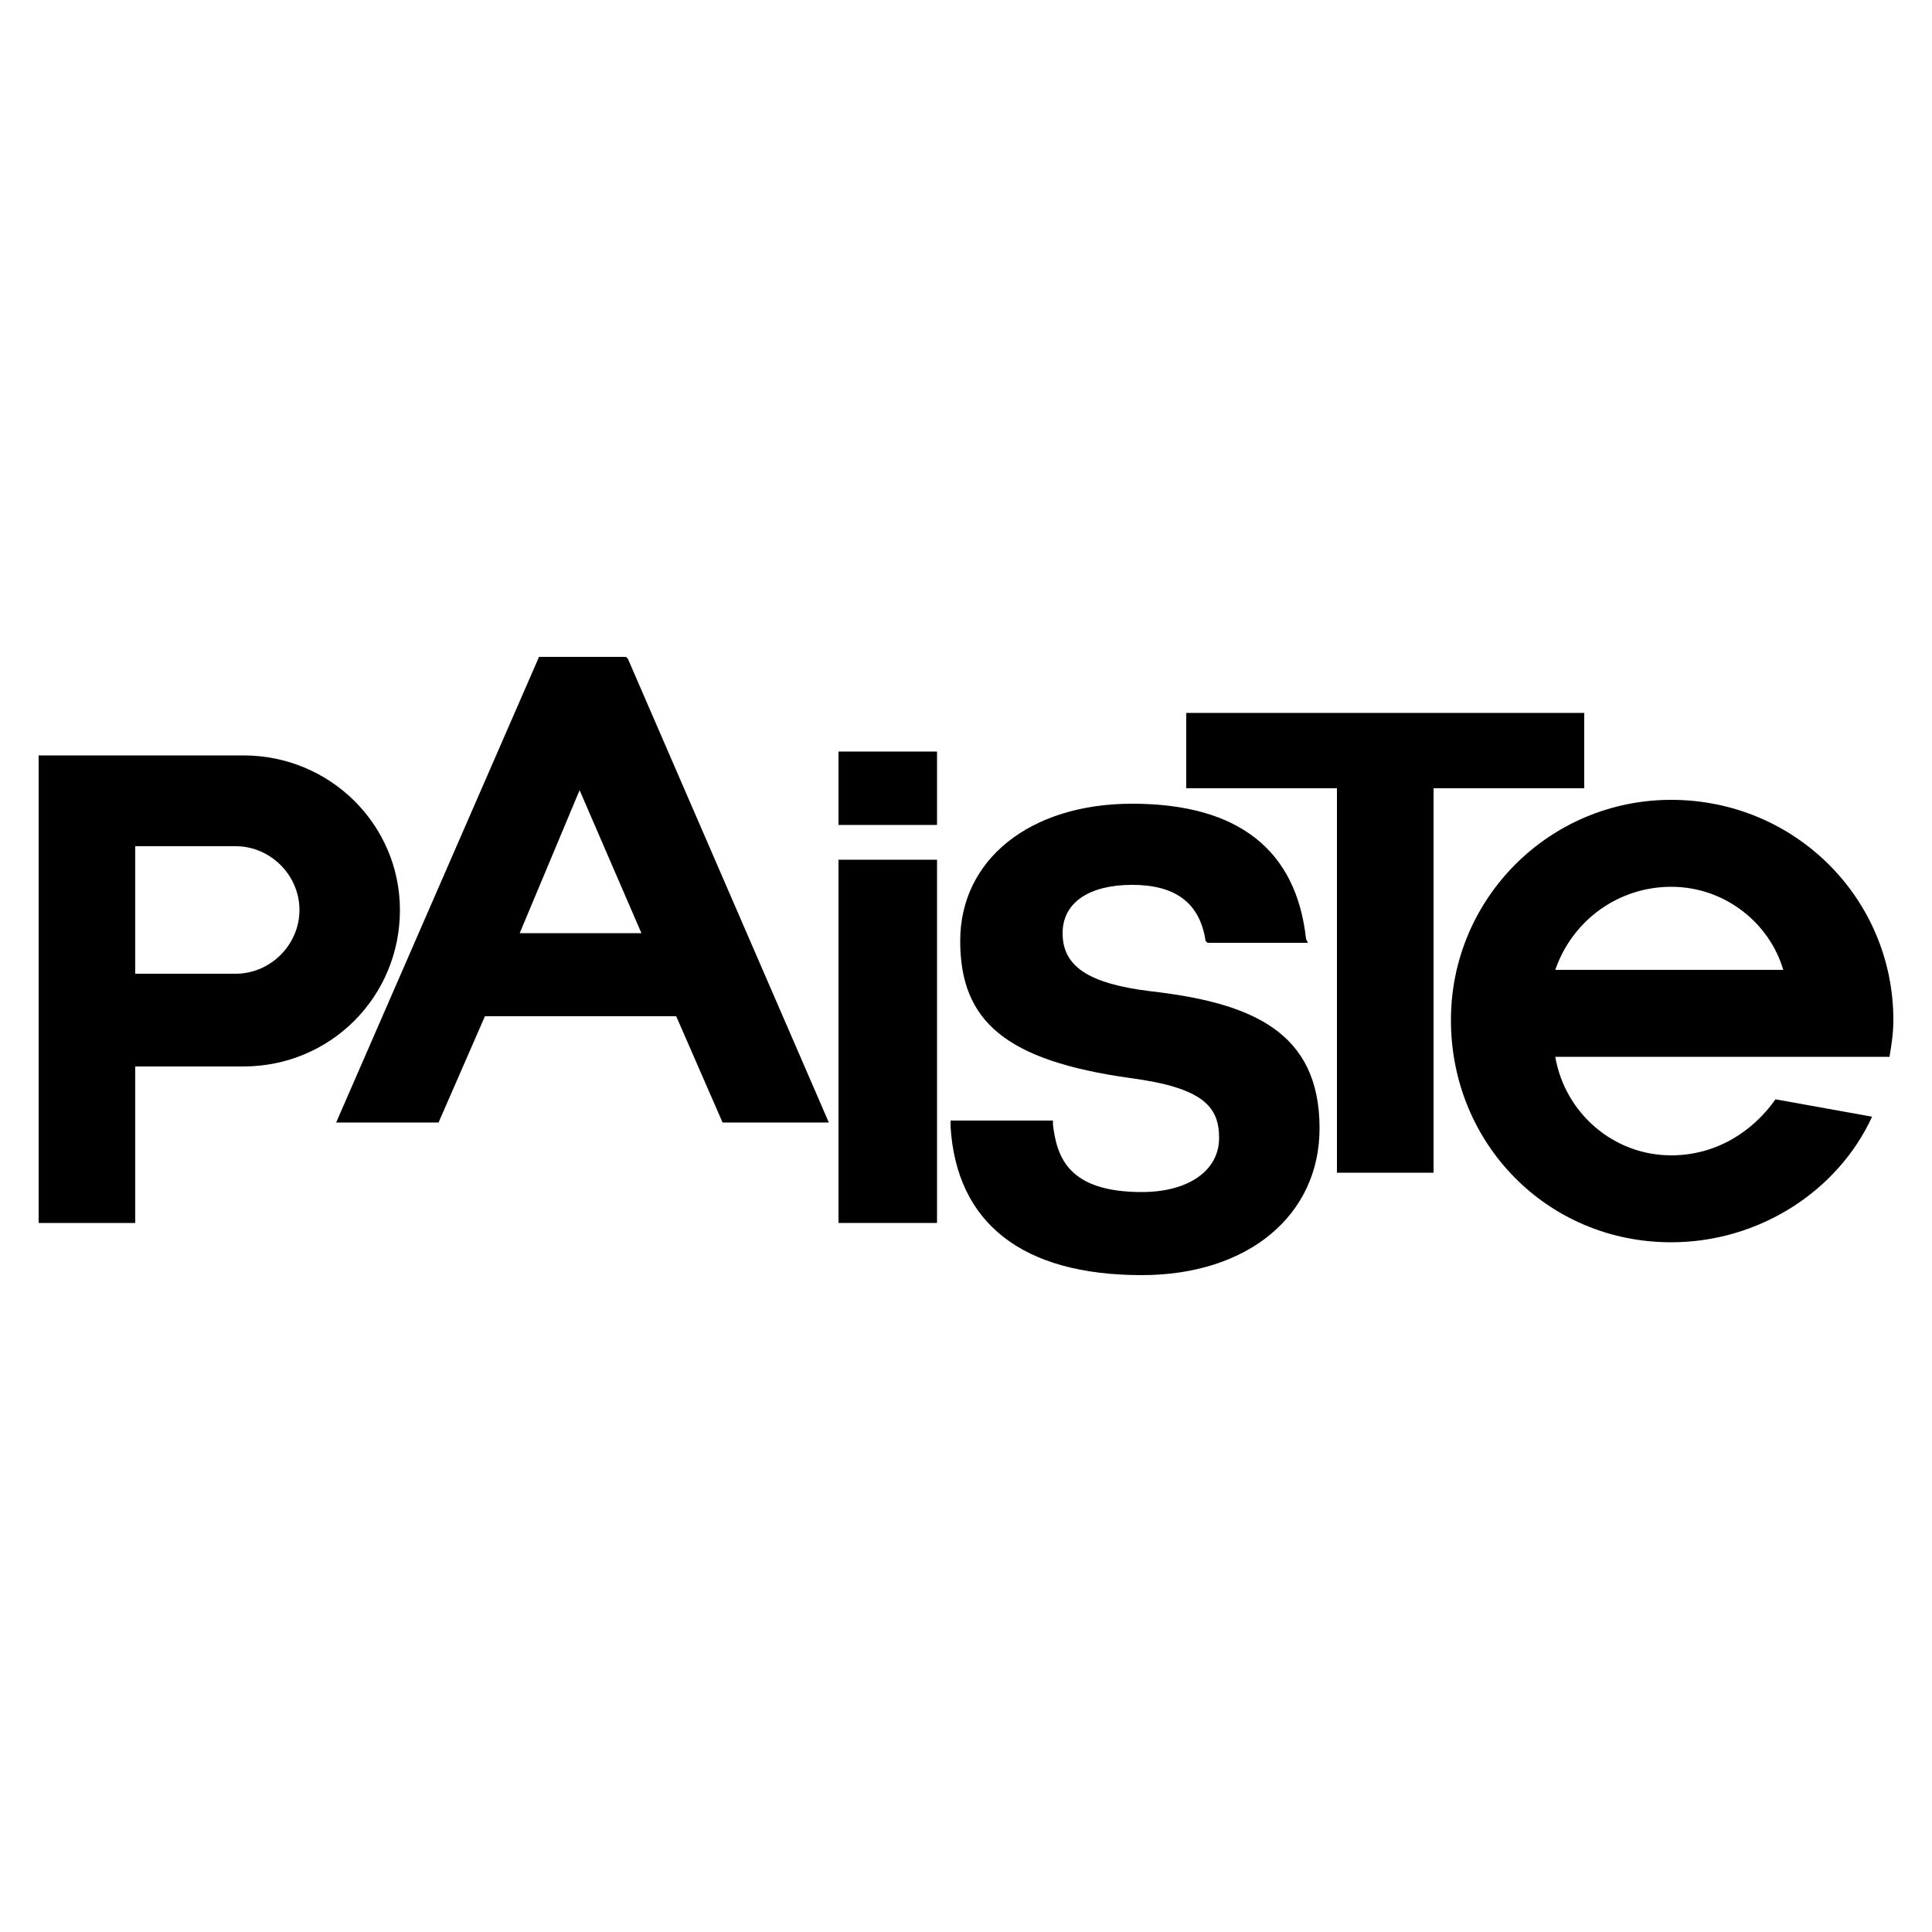
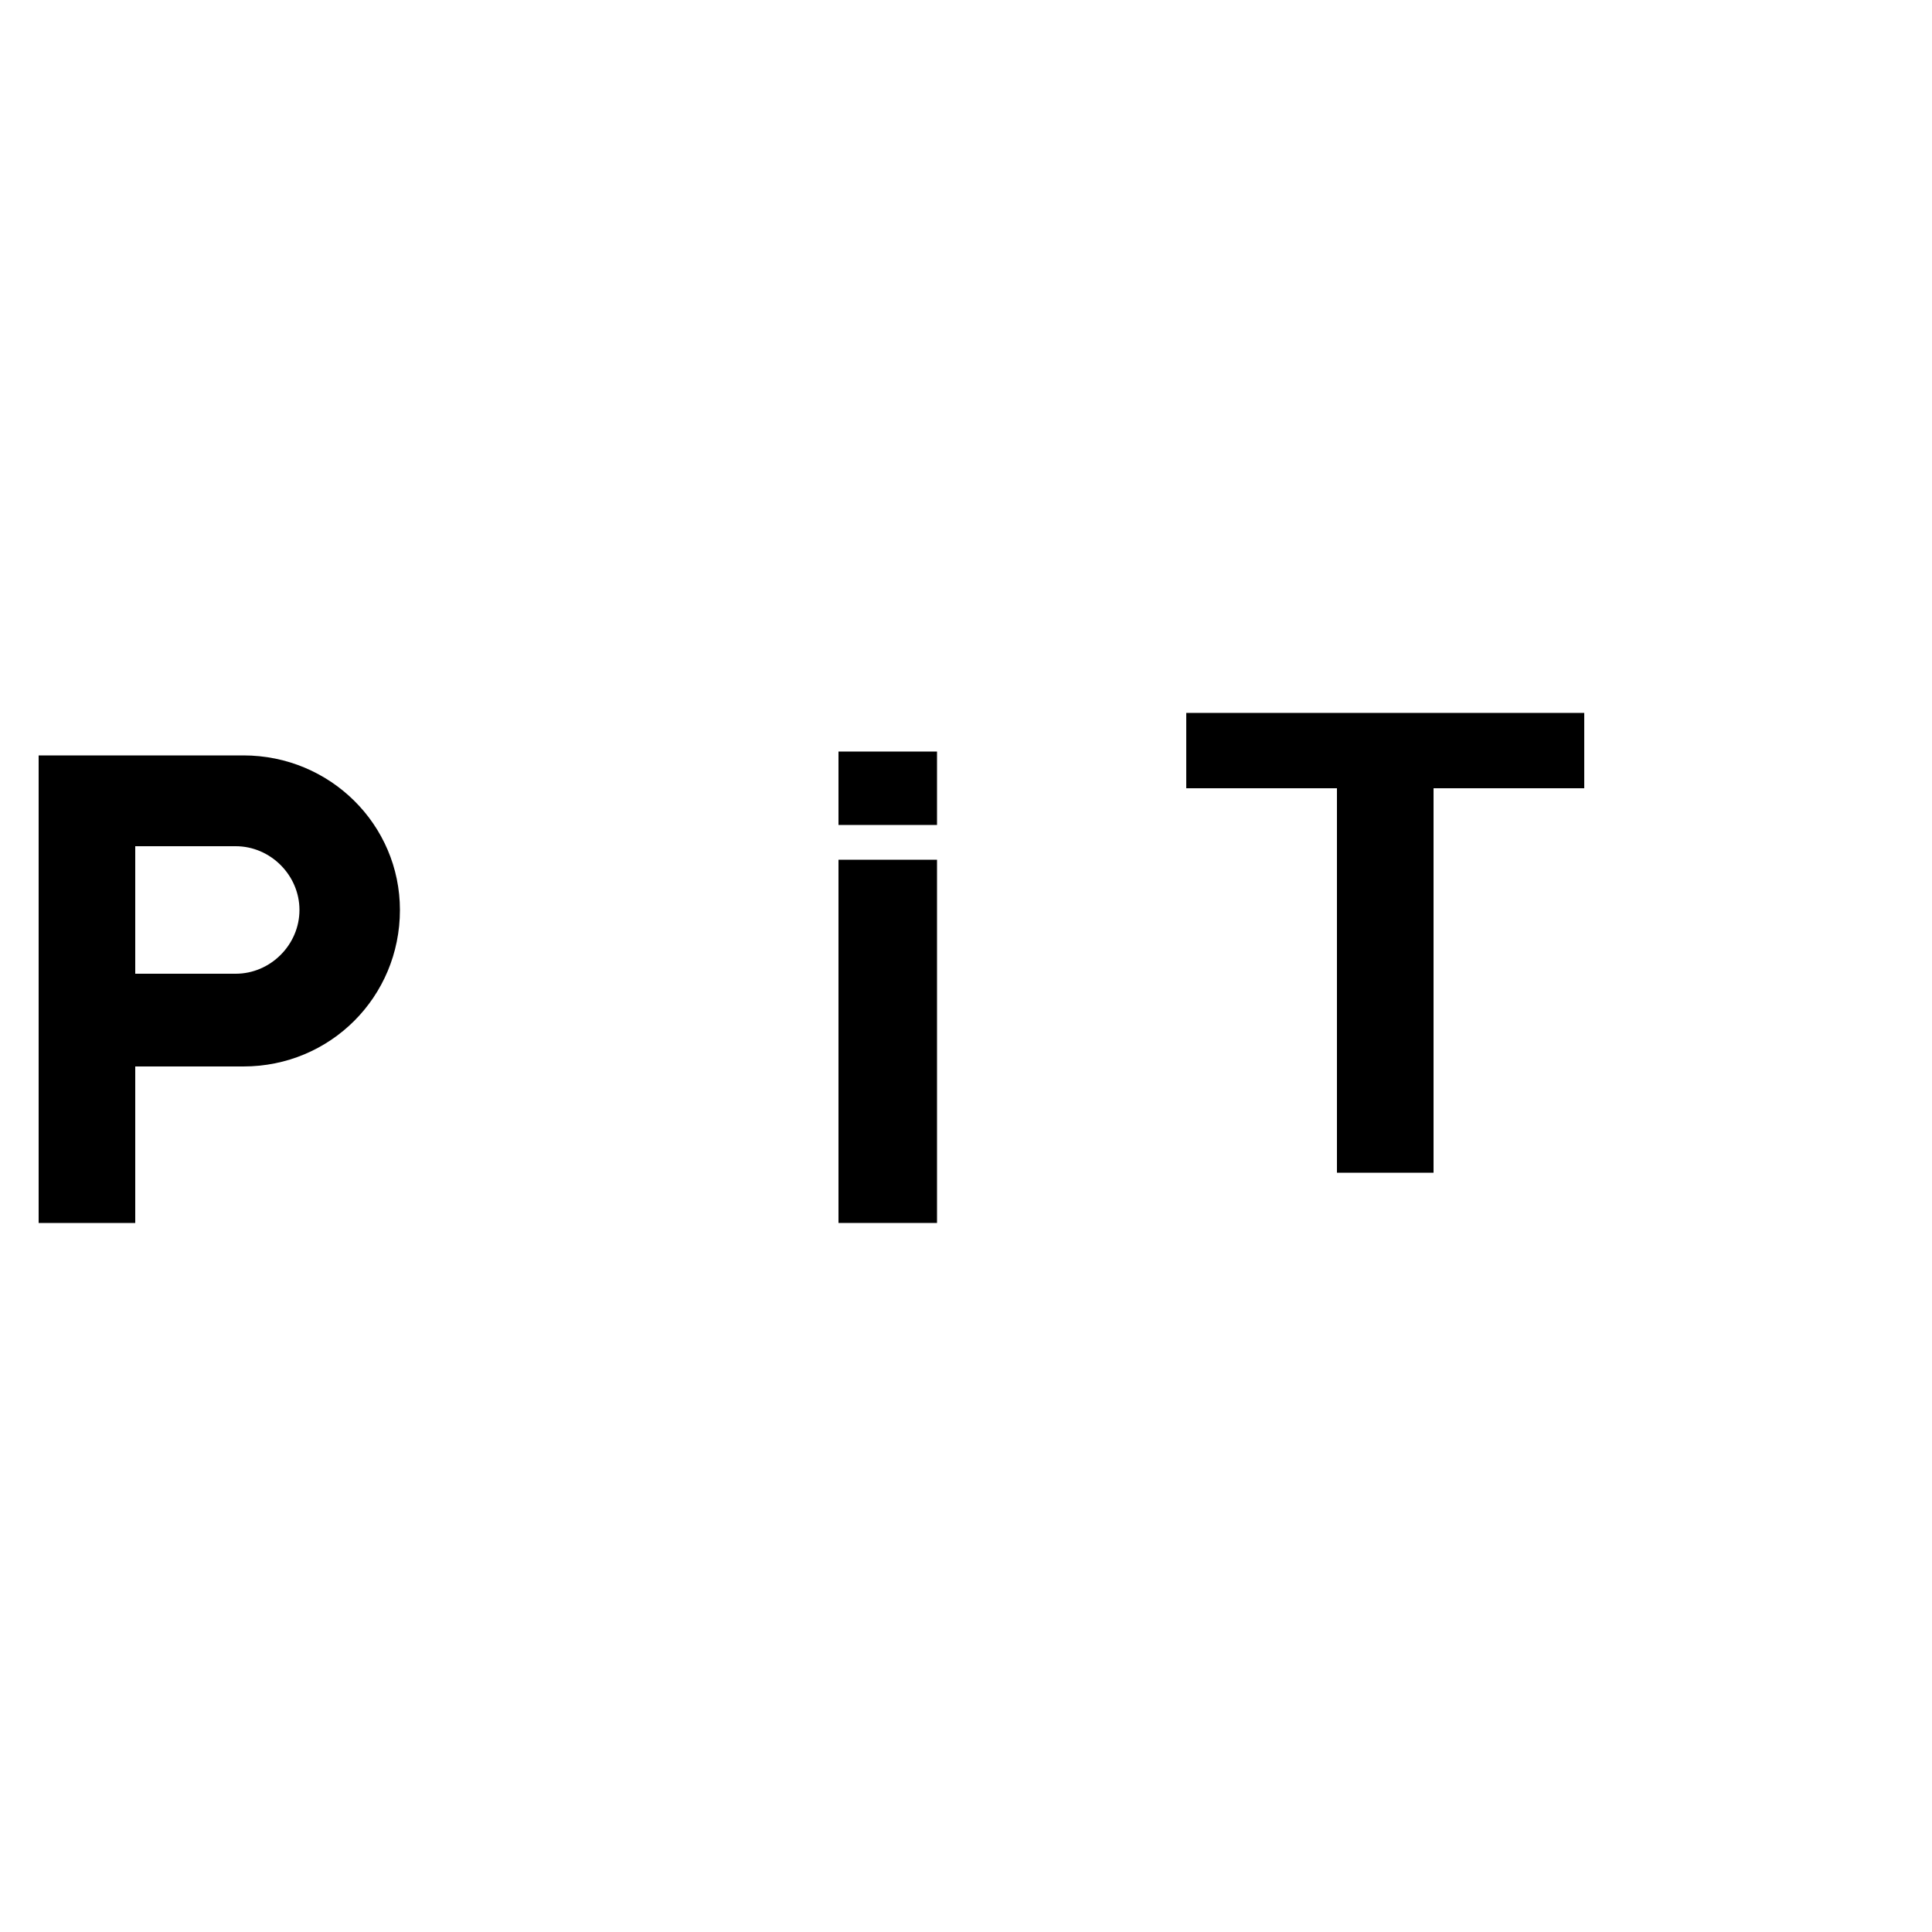
<svg xmlns="http://www.w3.org/2000/svg" xml:space="preserve" width="1000px" height="1000px" version="1.1" style="shape-rendering:geometricPrecision; text-rendering:geometricPrecision; image-rendering:optimizeQuality; fill-rule:evenodd; clip-rule:evenodd" viewBox="0 0 1000 1000">
  <defs>
    <style type="text/css">
   
    .fil1 {fill:black}
    .fil0 {fill:white}
   
  </style>
  </defs>
  <g id="Ebene_x0020_1">
-     <rect class="fil0" width="1000" height="1000" />
    <g id="Paiste_Logo_Letter_Black_RGB_Import2.eps">
-       <path class="fil1" d="M279 340l-105 241 53 0 24 -55 99 0 24 55 55 0 -104 -240 -1 -1 -45 0zm21 69l32 74 -63 0 31 -74z" />
-       <path class="fil1" d="M805 547l173 0c1,-6 2,-12 2,-19 0,-63 -51,-114 -115,-114 -63,0 -114,51 -114,114 0,64 50,115 114,115 45,0 86,-26 104,-65l-50 -9c-12,17 -31,29 -54,29 -30,0 -55,-22 -60,-51l0 0zm60 -88c28,0 51,19 58,43l-118 0c9,-26 33,-43 60,-43z" />
      <polygon class="fil1" points="614,369 614,408 692,408 692,607 742,607 742,408 820,408 820,369 " />
-       <path class="fil1" d="M595 513c-32,-4 -45,-13 -45,-30 0,-16 14,-25 36,-25 22,0 35,9 38,29l1 1 52 0 -1 -2c-5,-46 -35,-70 -90,-70 -53,0 -89,29 -89,71 0,42 24,62 88,71 38,5 46,15 46,31 0,17 -16,28 -40,28 -38,0 -44,-18 -46,-35l0 -2 -53 0 0 3c3,50 37,77 99,77 55,0 92,-31 92,-76 0,-50 -35,-65 -88,-71z" />
      <polygon class="fil1" points="434,445 434,633 485,633 485,445 " />
      <polygon class="fil1" points="485,389 434,389 434,427 485,427 " />
      <path class="fil1" d="M20 391l0 242 50 0 0 -81 56 0c45,0 81,-36 81,-81 0,-44 -36,-80 -81,-80l-106 0zm102 113l-52 0 0 -66 52 0c18,0 33,15 33,33 0,18 -15,33 -33,33z" />
    </g>
  </g>
</svg>